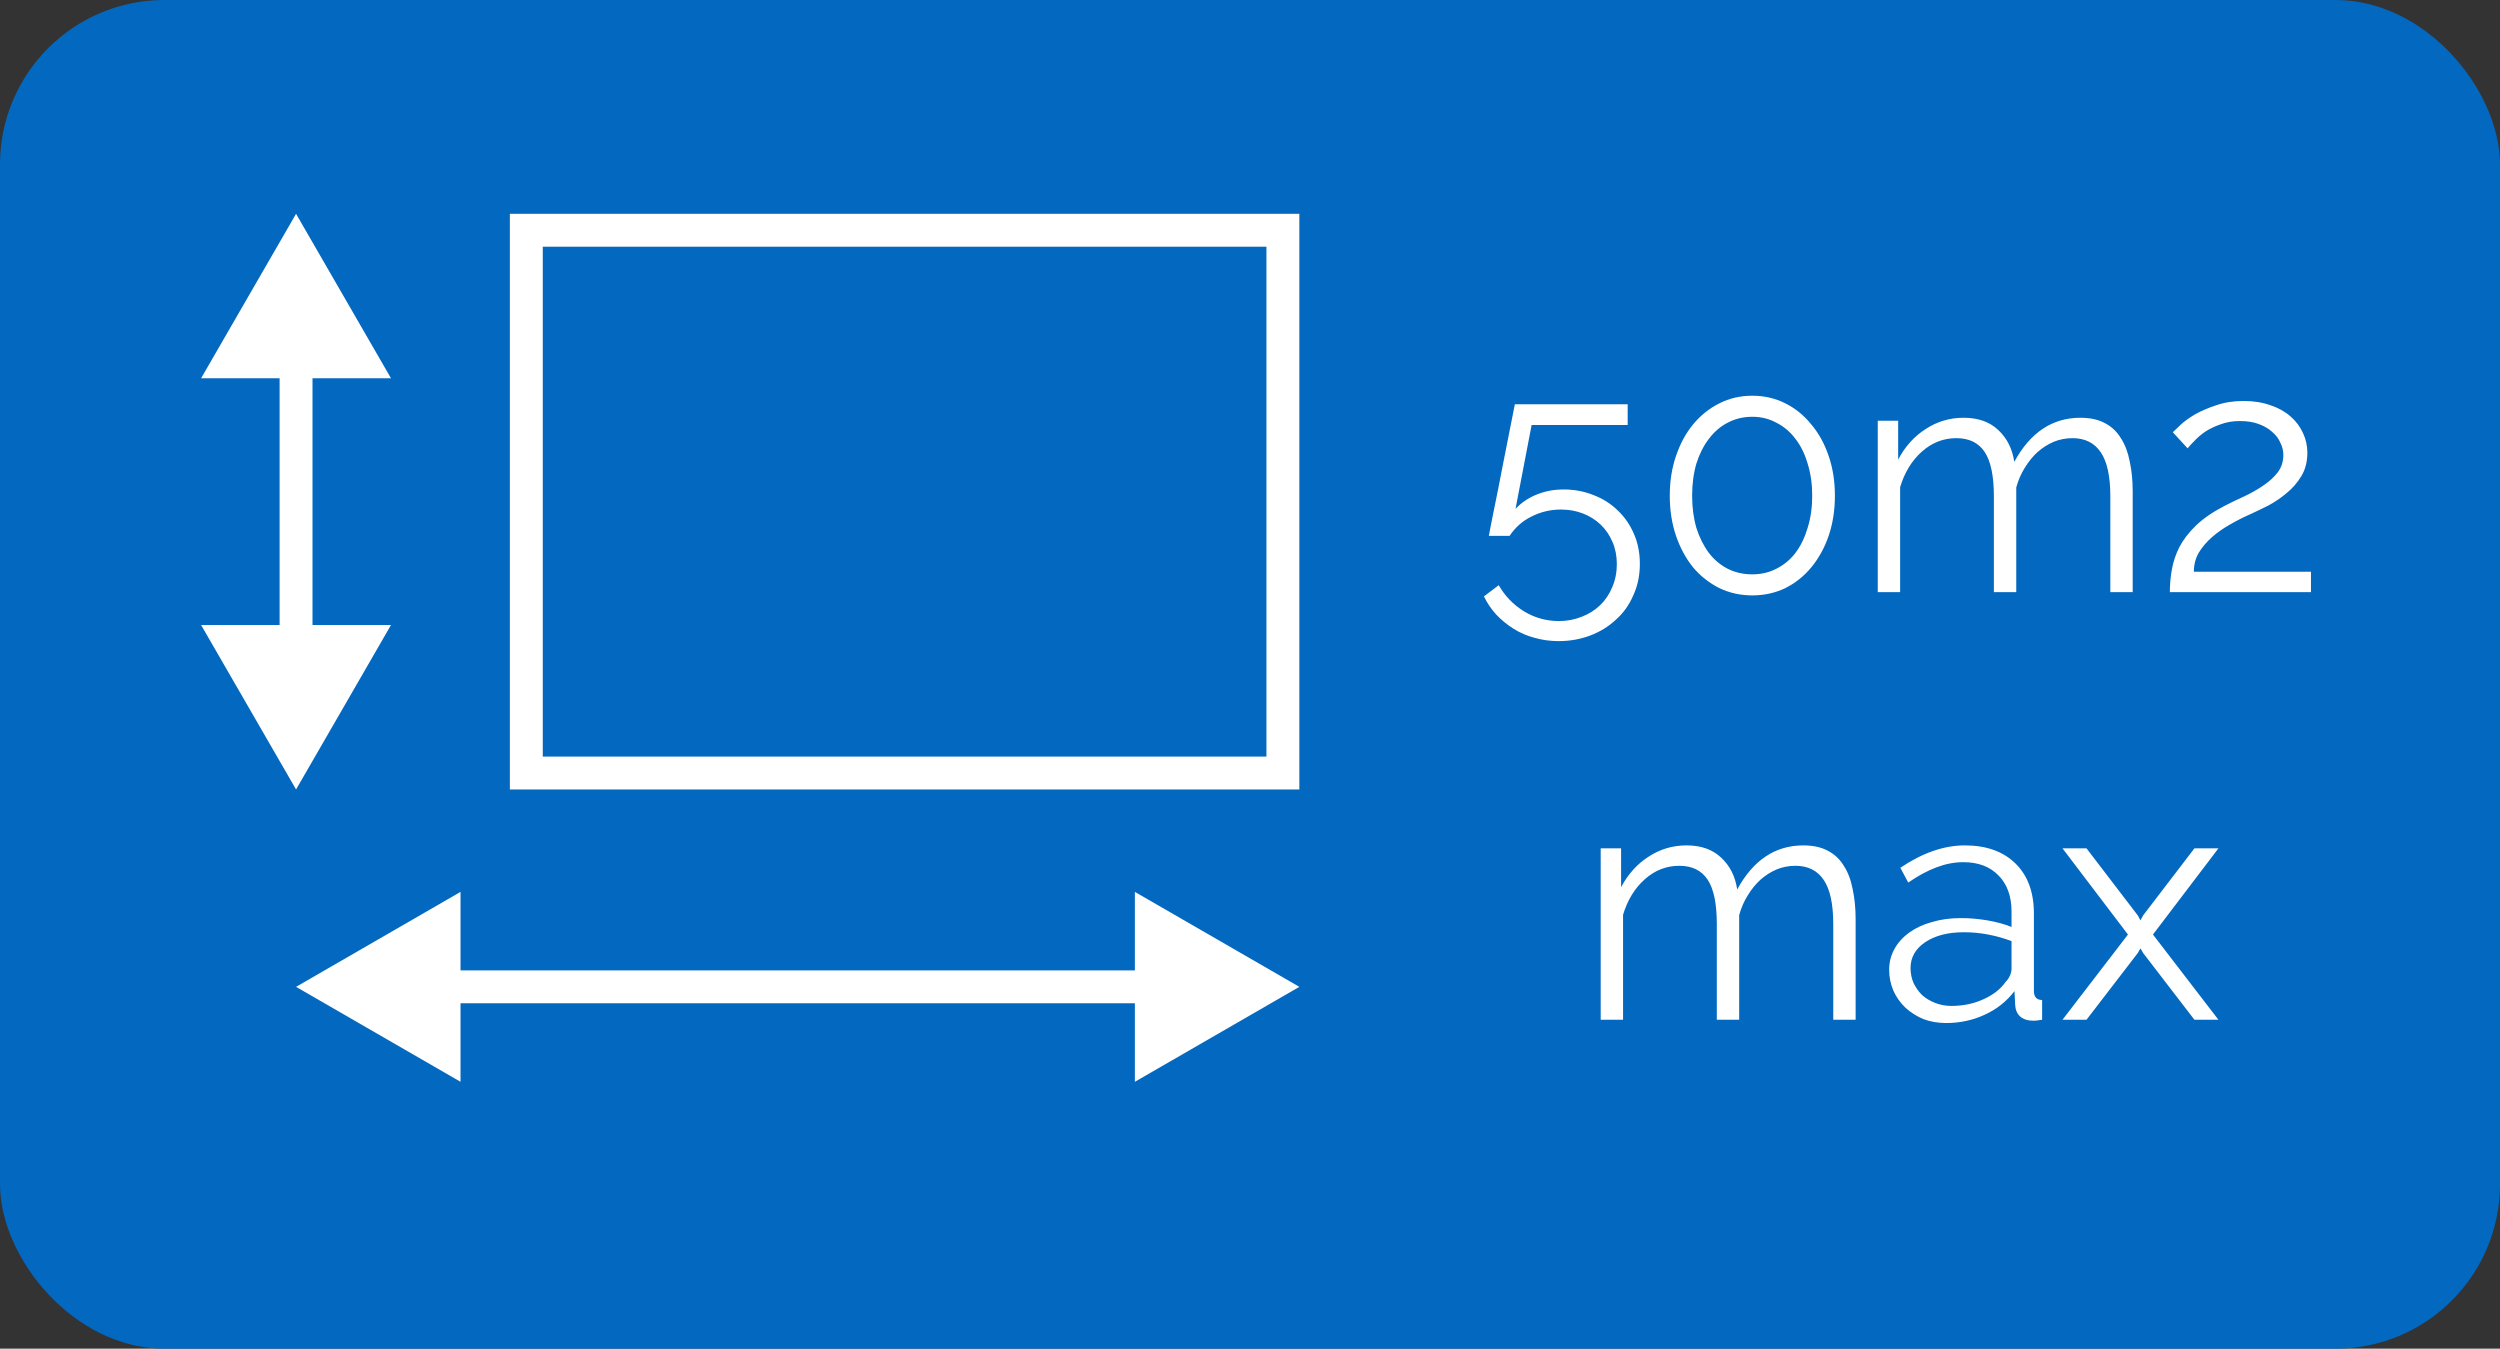
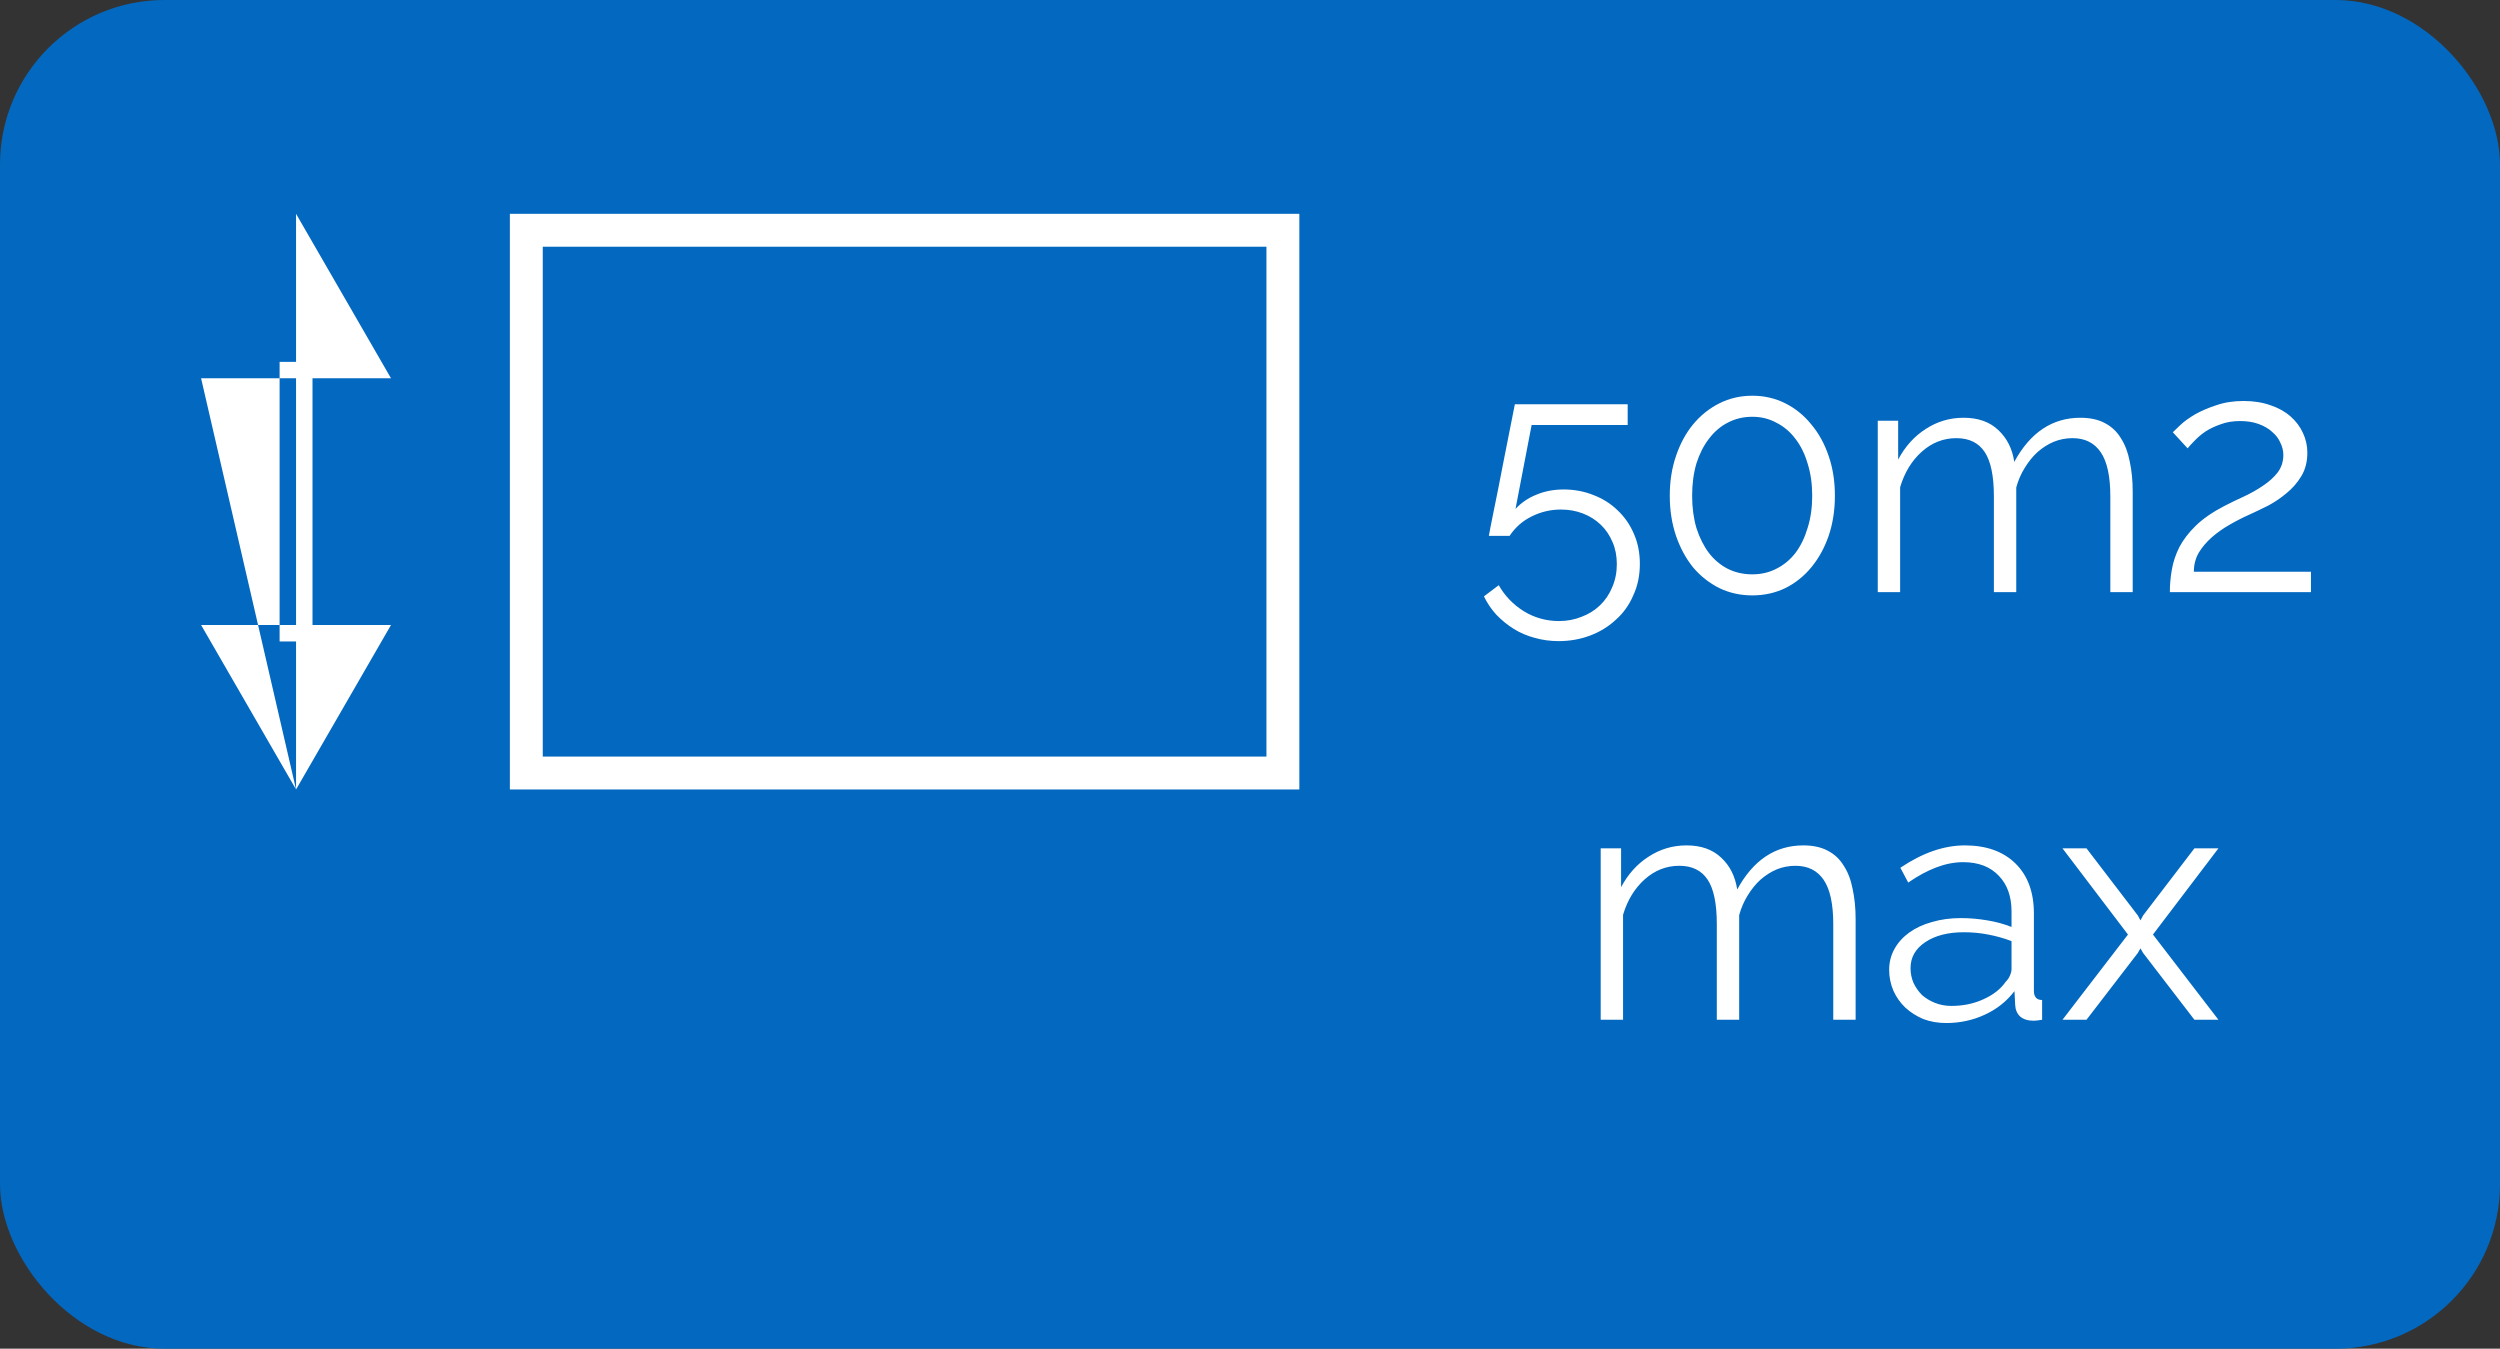
<svg xmlns="http://www.w3.org/2000/svg" width="152" height="82" viewBox="0 0 152 82" fill="none">
  <rect x="0" y="0" width="152" height="82" fill="#333333" stroke="none" />
  <rect width="152" height="82" rx="10" fill="#0368C0" />
-   <path d="M18 60L28 65.773V54.227L18 60ZM79 60L69 54.227V65.773L79 60ZM27 61L70 61V59L27 59V61Z" fill="white" />
-   <path d="M18 48L23.773 38L12.226 38L18 48ZM18 13L12.226 23L23.773 23L18 13ZM19 39L19 22L17 22L17 39L19 39Z" fill="white" />
+   <path d="M18 48L23.773 38L12.226 38L18 48ZL12.226 23L23.773 23L18 13ZM19 39L19 22L17 22L17 39L19 39Z" fill="white" />
  <rect x="32" y="14" width="46" height="33" stroke="white" stroke-width="2" />
  <path d="M95.063 29.76C95.717 29.76 96.323 29.873 96.883 30.1C97.443 30.313 97.93 30.62 98.343 31.02C98.77 31.42 99.103 31.9 99.343 32.46C99.583 33.007 99.703 33.613 99.703 34.28C99.703 34.987 99.57 35.627 99.303 36.2C99.05 36.787 98.697 37.28 98.243 37.68C97.803 38.093 97.283 38.413 96.683 38.64C96.083 38.867 95.443 38.98 94.763 38.98C94.257 38.98 93.77 38.913 93.303 38.78C92.85 38.66 92.43 38.48 92.043 38.24C91.657 38 91.303 37.713 90.983 37.38C90.677 37.047 90.423 36.673 90.223 36.26L91.123 35.58C91.497 36.233 92.003 36.76 92.643 37.16C93.297 37.56 94.01 37.76 94.783 37.76C95.277 37.76 95.737 37.673 96.163 37.5C96.59 37.34 96.963 37.107 97.283 36.8C97.603 36.493 97.85 36.127 98.023 35.7C98.21 35.273 98.303 34.807 98.303 34.3C98.303 33.807 98.217 33.36 98.043 32.96C97.87 32.547 97.63 32.193 97.323 31.9C97.017 31.607 96.657 31.38 96.243 31.22C95.83 31.06 95.383 30.98 94.903 30.98C94.277 30.98 93.683 31.12 93.123 31.4C92.577 31.667 92.13 32.06 91.783 32.58H90.523C90.537 32.5 90.57 32.32 90.623 32.04C90.677 31.76 90.743 31.427 90.823 31.04C90.903 30.653 90.99 30.227 91.083 29.76C91.177 29.28 91.27 28.8 91.363 28.32C91.59 27.2 91.837 25.953 92.103 24.58H98.963V25.84H93.123L92.143 30.94C92.49 30.567 92.91 30.28 93.403 30.08C93.91 29.867 94.463 29.76 95.063 29.76ZM111.562 30.14C111.562 31.02 111.435 31.833 111.182 32.58C110.929 33.313 110.575 33.953 110.122 34.5C109.682 35.033 109.155 35.453 108.542 35.76C107.929 36.053 107.262 36.2 106.542 36.2C105.822 36.2 105.155 36.053 104.542 35.76C103.929 35.453 103.395 35.033 102.942 34.5C102.502 33.953 102.155 33.313 101.902 32.58C101.649 31.833 101.522 31.02 101.522 30.14C101.522 29.26 101.649 28.453 101.902 27.72C102.155 26.973 102.502 26.333 102.942 25.8C103.395 25.253 103.929 24.827 104.542 24.52C105.155 24.213 105.822 24.06 106.542 24.06C107.262 24.06 107.929 24.213 108.542 24.52C109.155 24.827 109.682 25.253 110.122 25.8C110.575 26.333 110.929 26.973 111.182 27.72C111.435 28.453 111.562 29.26 111.562 30.14ZM110.182 30.14C110.182 29.42 110.089 28.767 109.902 28.18C109.729 27.593 109.482 27.093 109.162 26.68C108.842 26.253 108.455 25.927 108.002 25.7C107.562 25.46 107.075 25.34 106.542 25.34C105.995 25.34 105.495 25.46 105.042 25.7C104.602 25.927 104.222 26.253 103.902 26.68C103.582 27.093 103.329 27.593 103.142 28.18C102.969 28.767 102.882 29.42 102.882 30.14C102.882 30.86 102.969 31.513 103.142 32.1C103.329 32.687 103.582 33.193 103.902 33.62C104.222 34.033 104.602 34.353 105.042 34.58C105.495 34.807 105.995 34.92 106.542 34.92C107.075 34.92 107.562 34.807 108.002 34.58C108.455 34.353 108.842 34.033 109.162 33.62C109.482 33.193 109.729 32.687 109.902 32.1C110.089 31.513 110.182 30.86 110.182 30.14ZM129.668 36H128.308V30.18C128.308 28.967 128.115 28.073 127.728 27.5C127.341 26.927 126.768 26.64 126.008 26.64C125.608 26.64 125.228 26.713 124.868 26.86C124.521 27.007 124.195 27.213 123.888 27.48C123.595 27.747 123.335 28.067 123.108 28.44C122.881 28.8 122.708 29.2 122.588 29.64V36H121.228V30.18C121.228 28.94 121.041 28.04 120.668 27.48C120.295 26.92 119.721 26.64 118.948 26.64C118.161 26.64 117.461 26.913 116.848 27.46C116.235 28.007 115.795 28.727 115.528 29.62V36H114.168V25.58H115.408V27.94C115.835 27.14 116.395 26.52 117.088 26.08C117.781 25.627 118.548 25.4 119.388 25.4C120.268 25.4 120.968 25.647 121.488 26.14C122.021 26.633 122.348 27.28 122.468 28.08C123.441 26.293 124.781 25.4 126.488 25.4C127.075 25.4 127.568 25.507 127.968 25.72C128.381 25.933 128.708 26.24 128.948 26.64C129.201 27.027 129.381 27.5 129.488 28.06C129.608 28.607 129.668 29.22 129.668 29.9V36ZM131.927 36C131.927 35.547 131.967 35.093 132.047 34.64C132.127 34.173 132.28 33.713 132.507 33.26C132.747 32.807 133.08 32.373 133.507 31.96C133.947 31.533 134.527 31.133 135.247 30.76C135.634 30.56 136.034 30.367 136.447 30.18C136.874 29.98 137.26 29.76 137.607 29.52C137.967 29.28 138.26 29.013 138.487 28.72C138.714 28.413 138.827 28.06 138.827 27.66C138.827 27.407 138.767 27.16 138.647 26.92C138.54 26.667 138.374 26.447 138.147 26.26C137.934 26.06 137.66 25.9 137.327 25.78C137.007 25.66 136.627 25.6 136.187 25.6C135.747 25.6 135.354 25.667 135.007 25.8C134.66 25.92 134.354 26.067 134.087 26.24C133.834 26.413 133.614 26.6 133.427 26.8C133.24 26.987 133.1 27.14 133.007 27.26L132.107 26.28C132.187 26.2 132.34 26.053 132.567 25.84C132.794 25.627 133.087 25.413 133.447 25.2C133.82 24.987 134.254 24.8 134.747 24.64C135.24 24.467 135.794 24.38 136.407 24.38C137.02 24.38 137.567 24.467 138.047 24.64C138.527 24.8 138.934 25.027 139.267 25.32C139.6 25.613 139.854 25.953 140.027 26.34C140.2 26.713 140.287 27.107 140.287 27.52C140.287 28.067 140.167 28.54 139.927 28.94C139.687 29.34 139.387 29.687 139.027 29.98C138.68 30.273 138.307 30.527 137.907 30.74C137.507 30.94 137.147 31.113 136.827 31.26C136.4 31.447 135.98 31.66 135.567 31.9C135.167 32.127 134.807 32.38 134.487 32.66C134.167 32.94 133.9 33.253 133.687 33.6C133.487 33.947 133.387 34.333 133.387 34.76H140.507V36H131.927ZM112.822 62H111.462V56.18C111.462 54.967 111.269 54.073 110.882 53.5C110.496 52.927 109.922 52.64 109.162 52.64C108.762 52.64 108.382 52.713 108.022 52.86C107.676 53.007 107.349 53.213 107.042 53.48C106.749 53.747 106.489 54.067 106.262 54.44C106.036 54.8 105.862 55.2 105.742 55.64V62H104.382V56.18C104.382 54.94 104.196 54.04 103.822 53.48C103.449 52.92 102.876 52.64 102.102 52.64C101.316 52.64 100.616 52.913 100.002 53.46C99.389 54.007 98.949 54.727 98.682 55.62V62H97.322V51.58H98.562V53.94C98.989 53.14 99.549 52.52 100.242 52.08C100.936 51.627 101.702 51.4 102.542 51.4C103.422 51.4 104.122 51.647 104.642 52.14C105.176 52.633 105.502 53.28 105.622 54.08C106.596 52.293 107.936 51.4 109.642 51.4C110.229 51.4 110.722 51.507 111.122 51.72C111.536 51.933 111.862 52.24 112.102 52.64C112.356 53.027 112.536 53.5 112.642 54.06C112.762 54.607 112.822 55.22 112.822 55.9V62ZM118.321 62.2C117.828 62.2 117.368 62.12 116.941 61.96C116.528 61.787 116.161 61.553 115.841 61.26C115.535 60.967 115.295 60.627 115.121 60.24C114.948 59.84 114.861 59.413 114.861 58.96C114.861 58.507 114.968 58.087 115.181 57.7C115.395 57.313 115.695 56.98 116.081 56.7C116.468 56.42 116.928 56.207 117.461 56.06C117.995 55.9 118.581 55.82 119.221 55.82C119.755 55.82 120.295 55.867 120.841 55.96C121.388 56.053 121.875 56.187 122.301 56.36V55.42C122.301 54.5 122.041 53.773 121.521 53.24C121.001 52.693 120.281 52.42 119.361 52.42C118.828 52.42 118.281 52.527 117.721 52.74C117.161 52.953 116.595 53.26 116.021 53.66L115.541 52.76C116.888 51.853 118.195 51.4 119.461 51.4C120.768 51.4 121.795 51.767 122.541 52.5C123.288 53.233 123.661 54.247 123.661 55.54V60.24C123.661 60.613 123.828 60.8 124.161 60.8V62C123.935 62.04 123.761 62.06 123.641 62.06C123.295 62.06 123.021 61.973 122.821 61.8C122.635 61.627 122.535 61.387 122.521 61.08L122.481 60.26C122.001 60.887 121.395 61.367 120.661 61.7C119.941 62.033 119.161 62.2 118.321 62.2ZM118.641 61.16C119.348 61.16 119.995 61.027 120.581 60.76C121.181 60.493 121.635 60.14 121.941 59.7C122.061 59.58 122.148 59.453 122.201 59.32C122.268 59.173 122.301 59.04 122.301 58.92V57.22C121.848 57.047 121.375 56.913 120.881 56.82C120.401 56.727 119.908 56.68 119.401 56.68C118.441 56.68 117.661 56.88 117.061 57.28C116.461 57.68 116.161 58.207 116.161 58.86C116.161 59.18 116.221 59.48 116.341 59.76C116.475 60.04 116.648 60.287 116.861 60.5C117.088 60.7 117.355 60.86 117.661 60.98C117.968 61.1 118.295 61.16 118.641 61.16ZM126.86 51.58L129.98 55.66L130.14 55.96L130.3 55.66L133.42 51.58H134.88L130.9 56.82L134.88 62H133.42L130.3 57.94L130.14 57.66L129.98 57.94L126.86 62H125.4L129.38 56.82L125.4 51.58H126.86Z" fill="white" />
</svg>